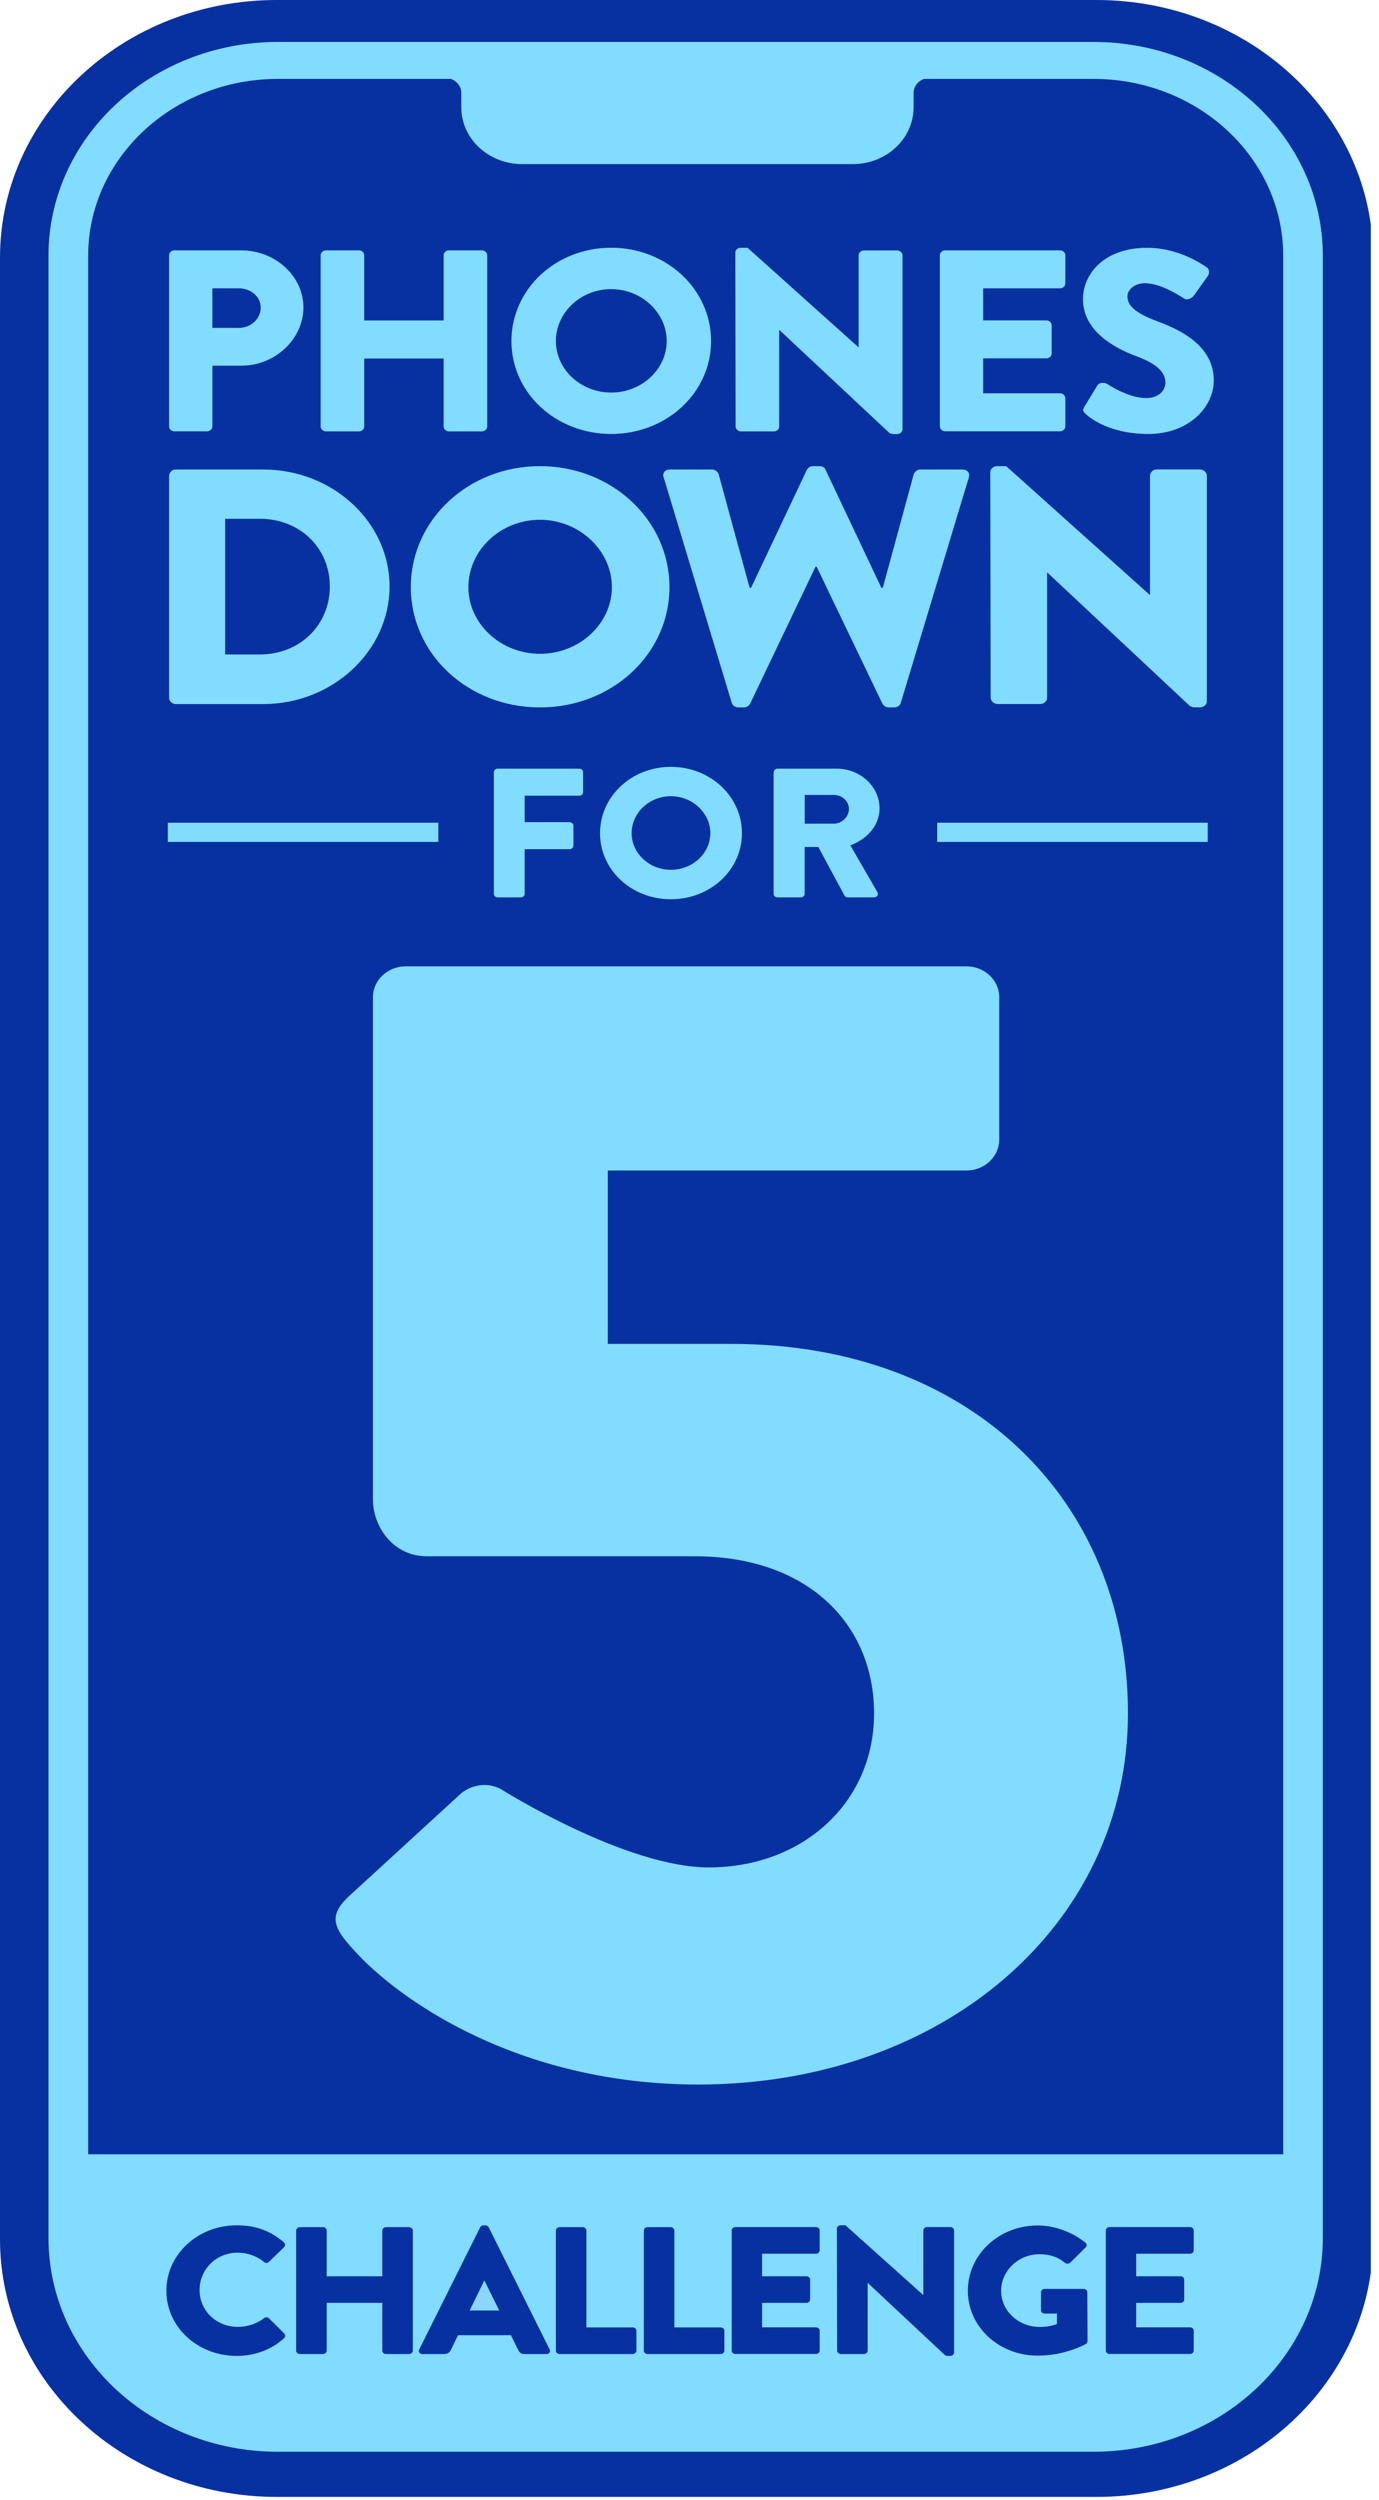
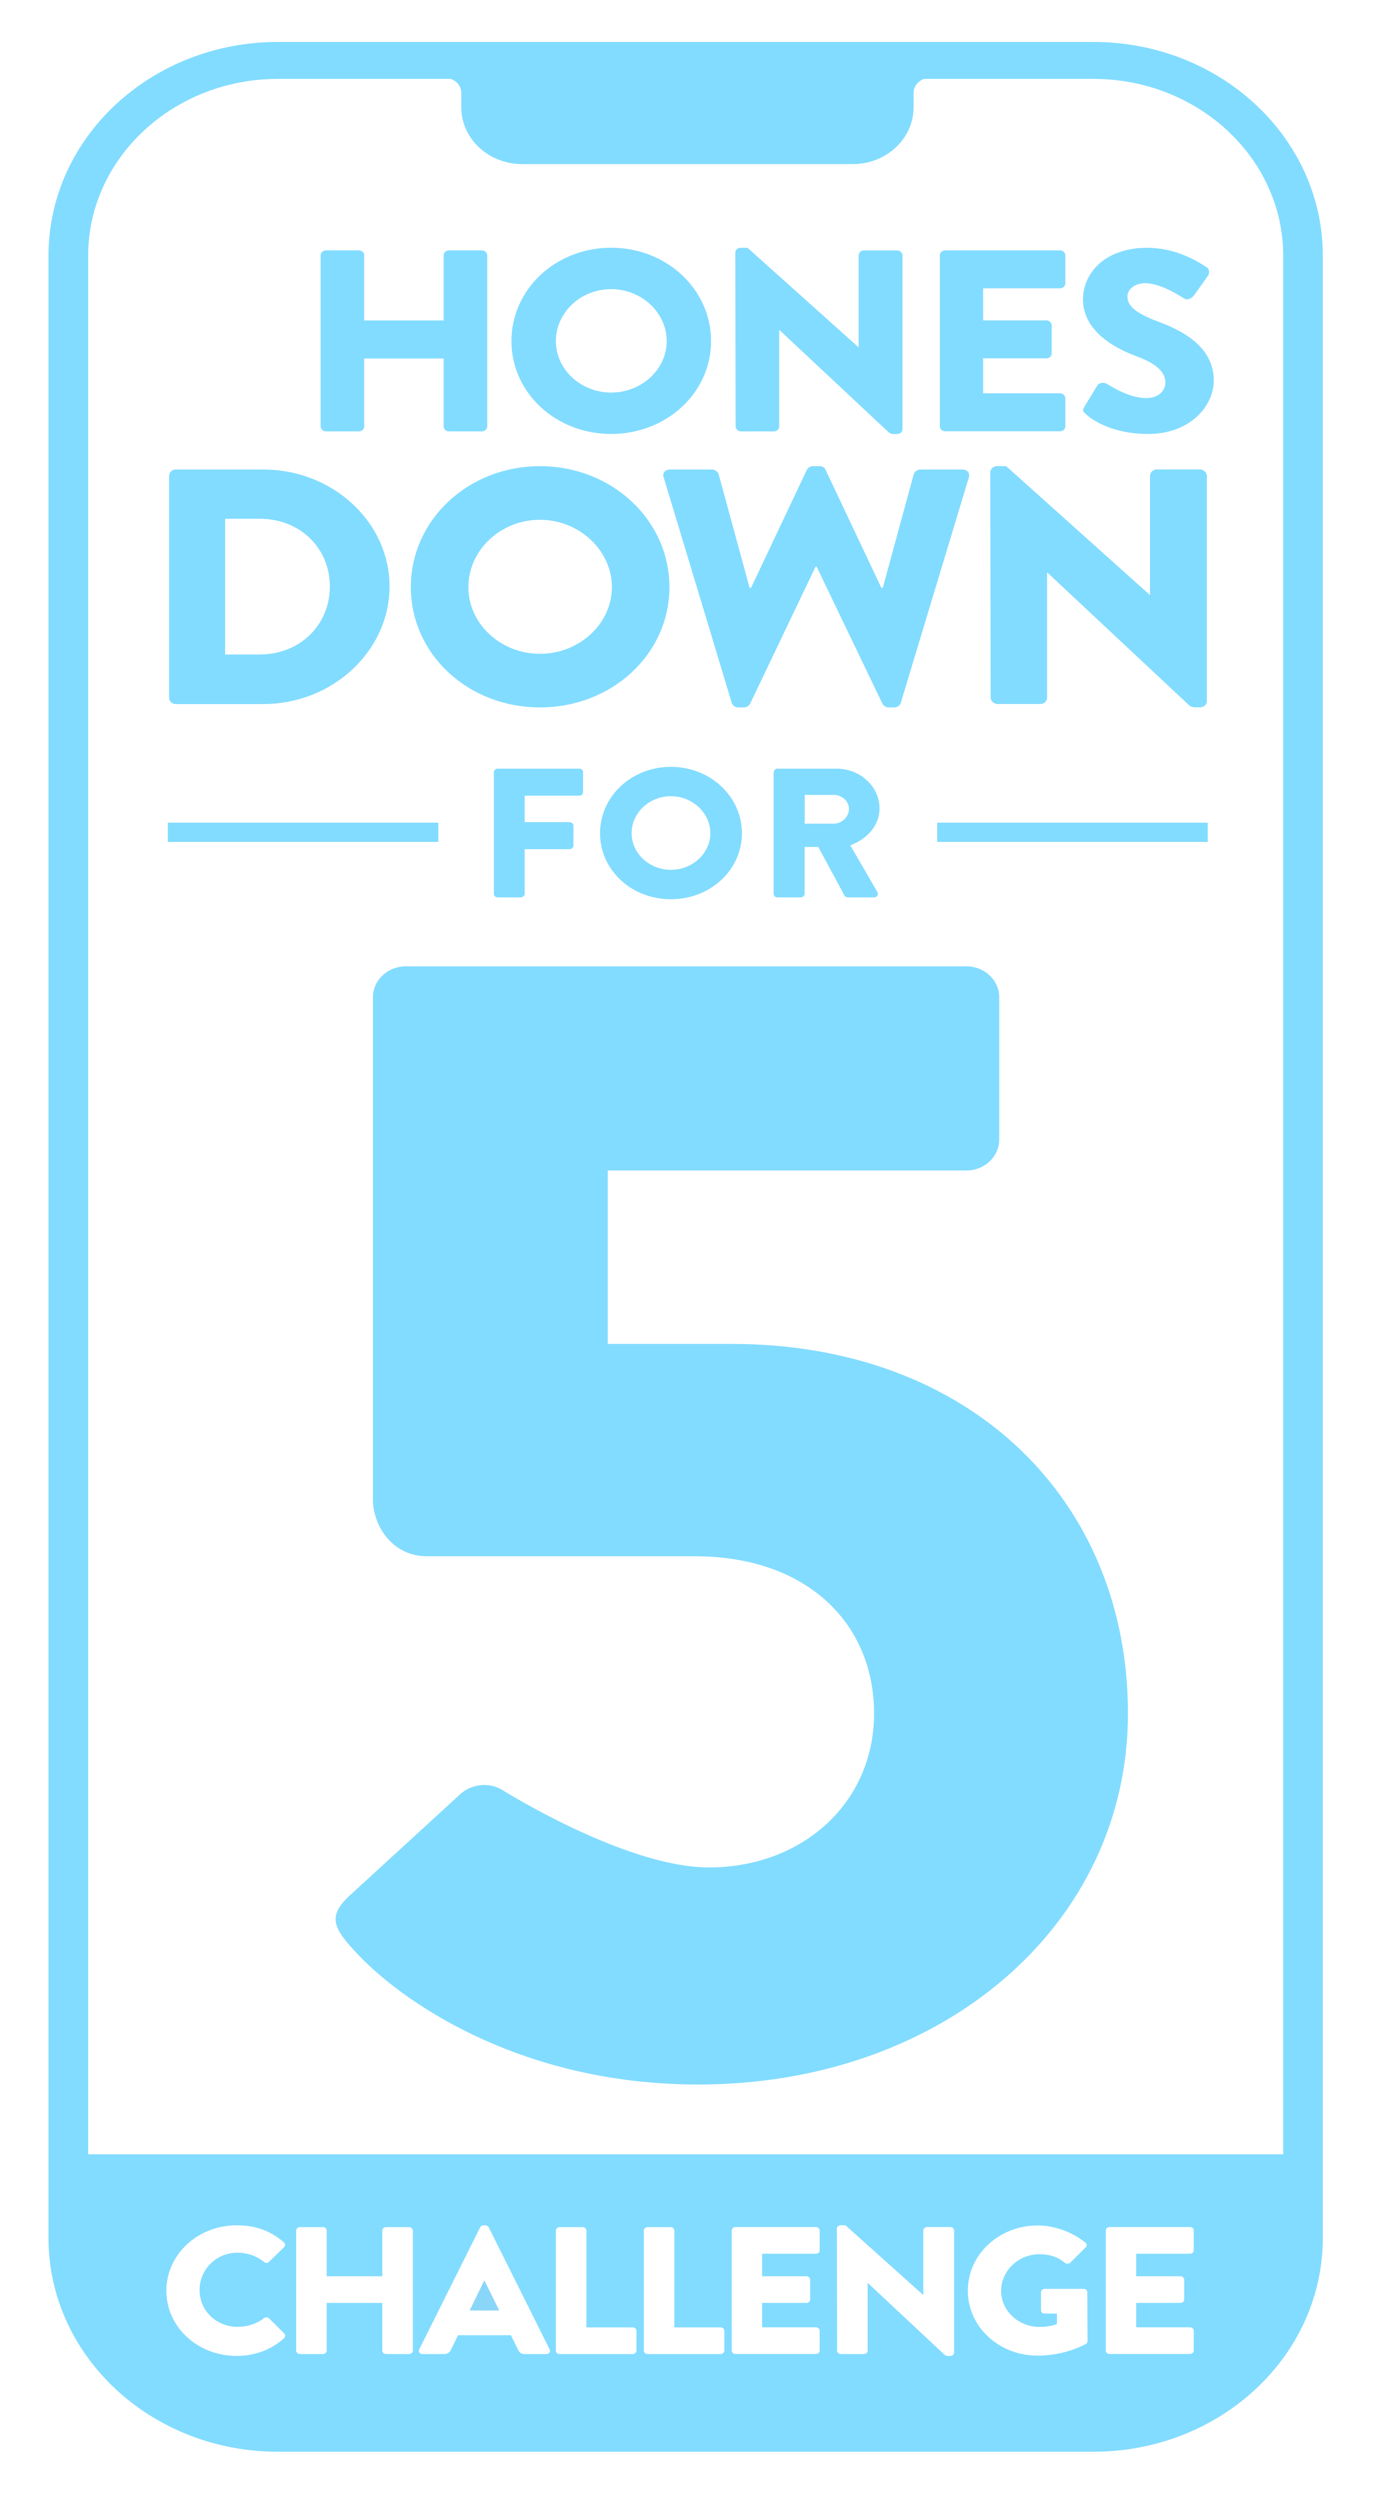
<svg xmlns="http://www.w3.org/2000/svg" width="64" height="116" viewBox="0 0 64 116" fill="none">
  <g clip-path="url(#clip0_2226_2691)">
-     <path d="M50.888 115.85H12.838C5.749 115.85 0 110.496 0 103.895V11.956C0 5.351 5.749 0 12.838 0H50.888C57.977 0 63.726 5.351 63.726 11.956V103.895C63.726 110.496 57.977 115.85 50.888 115.85Z" fill="#0731A1" />
    <path d="M50.748 1.946H12.898C7.018 1.946 2.25 6.386 2.25 11.862V103.839C2.25 109.314 7.018 113.755 12.898 113.755H50.744C56.627 113.755 61.392 109.314 61.392 103.839V11.862C61.392 6.386 56.624 1.946 50.744 1.946H50.748ZM50.748 3.661C55.603 3.661 59.554 7.34 59.554 11.862V103.839C59.554 108.36 55.603 112.04 50.748 112.04H12.898C8.043 112.04 4.092 108.36 4.092 103.839V11.862C4.092 7.34 8.043 3.661 12.898 3.661H50.744" fill="#82DCFF" />
    <path d="M42.4 3.617H20.662C21.074 3.617 21.409 3.929 21.409 4.313V4.98C21.409 6.436 22.674 7.615 24.238 7.615H39.57C41.134 7.615 42.4 6.436 42.4 4.98V4.313C42.4 3.929 42.734 3.617 43.146 3.617H42.4Z" fill="#82DCFF" />
-     <path d="M11.082 15.214C11.635 15.214 12.1 14.806 12.1 14.266C12.1 13.761 11.635 13.377 11.082 13.377H9.857V15.214H11.082ZM7.848 11.843C7.848 11.725 7.951 11.616 8.092 11.616H11.196C12.78 11.616 14.082 12.816 14.082 14.266C14.082 15.716 12.78 16.967 11.209 16.967H9.857V19.785C9.857 19.904 9.739 20.013 9.612 20.013H8.092C7.951 20.013 7.848 19.904 7.848 19.785V11.84V11.843Z" fill="#82DCFF" />
    <path d="M14.881 11.843C14.881 11.725 14.998 11.616 15.125 11.616H16.659C16.799 11.616 16.903 11.725 16.903 11.843V14.868H20.59V11.843C20.59 11.725 20.694 11.616 20.834 11.616H22.368C22.495 11.616 22.612 11.725 22.612 11.843V19.789C22.612 19.907 22.495 20.016 22.368 20.016H20.834C20.694 20.016 20.59 19.907 20.59 19.789V16.633H16.903V19.789C16.903 19.907 16.799 20.016 16.659 20.016H15.125C14.998 20.016 14.881 19.907 14.881 19.789V11.843Z" fill="#82DCFF" />
    <path d="M28.364 18.214C29.78 18.214 30.942 17.135 30.942 15.825C30.942 14.516 29.784 13.415 28.364 13.415C26.944 13.415 25.799 14.506 25.799 15.825C25.799 17.144 26.957 18.214 28.364 18.214ZM28.364 11.494C30.942 11.494 33.001 13.427 33.001 15.825C33.001 18.223 30.939 20.135 28.364 20.135C25.789 20.135 23.736 18.226 23.736 15.825C23.736 13.424 25.785 11.494 28.364 11.494Z" fill="#82DCFF" />
    <path d="M34.127 11.712C34.127 11.594 34.244 11.497 34.371 11.497H34.693L39.836 16.106H39.849V11.846C39.849 11.728 39.953 11.619 40.094 11.619H41.641C41.768 11.619 41.885 11.728 41.885 11.846V19.923C41.885 20.044 41.768 20.138 41.641 20.138H41.433C41.393 20.138 41.292 20.1 41.266 20.079L36.176 15.314H36.163V19.789C36.163 19.907 36.059 20.016 35.918 20.016H34.385C34.258 20.016 34.14 19.907 34.14 19.789L34.127 11.712Z" fill="#82DCFF" />
    <path d="M43.619 11.843C43.619 11.725 43.723 11.616 43.864 11.616H49.197C49.338 11.616 49.442 11.725 49.442 11.843V13.15C49.442 13.268 49.338 13.377 49.197 13.377H45.628V14.865H48.565C48.692 14.865 48.809 14.974 48.809 15.092V16.399C48.809 16.53 48.692 16.627 48.565 16.627H45.628V18.248H49.197C49.338 18.248 49.442 18.357 49.442 18.476V19.782C49.442 19.901 49.338 20.01 49.197 20.01H43.864C43.723 20.01 43.619 19.901 43.619 19.782V11.837V11.843Z" fill="#82DCFF" />
    <path d="M50.325 18.875L50.931 17.88C51.035 17.724 51.28 17.749 51.37 17.808C51.42 17.833 52.348 18.47 53.198 18.47C53.714 18.47 54.086 18.17 54.086 17.749C54.086 17.244 53.633 16.86 52.76 16.536C51.651 16.128 50.262 15.323 50.262 13.886C50.262 12.698 51.253 11.497 53.238 11.497C54.578 11.497 55.609 12.133 55.994 12.398C56.148 12.482 56.125 12.698 56.071 12.782L55.415 13.705C55.324 13.836 55.093 13.945 54.976 13.861C54.859 13.802 53.922 13.14 53.135 13.14C52.672 13.14 52.324 13.427 52.324 13.752C52.324 14.194 52.709 14.531 53.731 14.915C54.735 15.286 56.332 16.019 56.332 17.649C56.332 18.884 55.184 20.135 53.292 20.135C51.618 20.135 50.69 19.486 50.392 19.212C50.265 19.09 50.225 19.043 50.329 18.875H50.325Z" fill="#82DCFF" />
    <path d="M12.053 30.366C13.938 30.366 15.308 28.981 15.308 27.21C15.308 25.439 13.938 24.07 12.053 24.07H10.449V30.366H12.053ZM7.848 22.081C7.848 21.925 7.982 21.784 8.149 21.784H12.221C15.442 21.784 18.08 24.226 18.08 27.21C18.08 30.194 15.442 32.667 12.221 32.667H8.149C7.982 32.667 7.848 32.527 7.848 32.371V22.081Z" fill="#82DCFF" />
    <path d="M25.06 30.335C26.895 30.335 28.398 28.934 28.398 27.241C28.398 25.548 26.895 24.117 25.06 24.117C23.225 24.117 21.738 25.532 21.738 27.241C21.738 28.95 23.242 30.335 25.06 30.335ZM25.06 21.628C28.398 21.628 31.07 24.132 31.07 27.241C31.07 30.35 28.398 32.823 25.06 32.823C21.722 32.823 19.066 30.35 19.066 27.241C19.066 24.132 21.722 21.628 25.06 21.628Z" fill="#82DCFF" />
    <path d="M30.799 22.159C30.732 21.94 30.866 21.784 31.1 21.784H33.052C33.186 21.784 33.32 21.893 33.353 22.003L34.79 27.273H34.857L37.445 21.8C37.495 21.706 37.596 21.628 37.73 21.628H38.031C38.182 21.628 38.282 21.706 38.316 21.8L40.904 27.273H40.971L42.407 22.003C42.441 21.893 42.575 21.784 42.709 21.784H44.661C44.895 21.784 45.029 21.94 44.962 22.159L41.808 32.605C41.774 32.73 41.641 32.823 41.507 32.823H41.239C41.121 32.823 41.004 32.745 40.954 32.651L37.9 26.293H37.85L34.813 32.651C34.763 32.745 34.646 32.823 34.529 32.823H34.261C34.127 32.823 33.993 32.73 33.959 32.605L30.805 22.159H30.799Z" fill="#82DCFF" />
    <path d="M45.959 21.909C45.959 21.753 46.11 21.628 46.277 21.628H46.696L53.355 27.597H53.372V22.077C53.372 21.922 53.506 21.781 53.69 21.781H55.693C55.86 21.781 56.011 21.922 56.011 22.077V32.539C56.011 32.695 55.86 32.82 55.693 32.82H55.425C55.375 32.82 55.241 32.773 55.207 32.742L48.614 26.571H48.597V32.368C48.597 32.524 48.464 32.664 48.279 32.664H46.294C46.126 32.664 45.976 32.524 45.976 32.368L45.959 21.906V21.909Z" fill="#82DCFF" />
    <path d="M22.92 35.826C22.92 35.742 22.994 35.664 23.094 35.664H26.888C26.988 35.664 27.062 35.742 27.062 35.826V36.755C27.062 36.839 26.988 36.917 26.888 36.917H24.35V38.146H26.439C26.529 38.146 26.613 38.224 26.613 38.308V39.237C26.613 39.322 26.529 39.4 26.439 39.4H24.35V41.473C24.35 41.557 24.266 41.635 24.176 41.635H23.094C22.994 41.635 22.92 41.557 22.92 41.473V35.826Z" fill="#82DCFF" />
    <path d="M31.136 40.357C32.144 40.357 32.967 39.59 32.967 38.657C32.967 37.725 32.144 36.942 31.136 36.942C30.128 36.942 29.314 37.719 29.314 38.657C29.314 39.596 30.138 40.357 31.136 40.357ZM31.136 35.58C32.967 35.58 34.434 36.955 34.434 38.66C34.434 40.366 32.967 41.723 31.136 41.723C29.304 41.723 27.848 40.366 27.848 38.66C27.848 36.955 29.304 35.58 31.136 35.58Z" fill="#82DCFF" />
    <path d="M38.703 38.215C39.078 38.215 39.4 37.89 39.4 37.532C39.4 37.173 39.078 36.883 38.703 36.883H37.347V38.215H38.703ZM35.911 35.826C35.911 35.742 35.985 35.664 36.085 35.664H38.824C39.922 35.664 40.82 36.49 40.82 37.507C40.82 38.292 40.261 38.922 39.464 39.222L40.719 41.389C40.783 41.501 40.719 41.635 40.562 41.635H39.343C39.269 41.635 39.216 41.592 39.196 41.557L37.977 39.297H37.344V41.473C37.344 41.557 37.26 41.635 37.17 41.635H36.078C35.978 41.635 35.904 41.557 35.904 41.473V35.826H35.911Z" fill="#82DCFF" />
    <path d="M20.342 39.063H7.789V38.171H20.342V39.063Z" fill="#82DCFF" />
    <path d="M56.052 39.063H43.496V38.171H56.052V39.063Z" fill="#82DCFF" />
    <path d="M16.26 87.92L21.346 83.258C21.832 82.806 22.639 82.656 23.285 83.034C23.285 83.034 29.017 86.644 32.895 86.644C37.255 86.644 40.566 83.635 40.566 79.501C40.566 75.366 37.499 72.207 32.249 72.207H19.813C18.199 72.207 17.308 70.779 17.308 69.575V46.263C17.308 45.511 17.954 44.835 18.842 44.835H44.842C45.729 44.835 46.375 45.511 46.375 46.263V52.88C46.375 53.631 45.729 54.308 44.842 54.308H28.207V62.353H33.94C45.083 62.353 52.349 69.647 52.349 79.497C52.349 89.348 43.71 96.717 32.406 96.717C24.008 96.717 18.437 92.731 16.418 90.474C15.366 89.345 15.286 88.818 16.257 87.917L16.26 87.92Z" fill="#82DCFF" />
    <path d="M22.473 105.813L21.797 107.2H23.17L22.483 105.813H22.473Z" fill="#89D6F8" />
    <path d="M55.402 104.409C55.402 104.494 55.328 104.568 55.231 104.568H52.73V105.613H54.789C54.88 105.613 54.96 105.688 54.96 105.772V106.689C54.96 106.782 54.88 106.848 54.789 106.848H52.73V107.983H55.231C55.332 107.983 55.402 108.058 55.402 108.142V109.059C55.402 109.143 55.328 109.218 55.231 109.218H51.491C51.391 109.218 51.321 109.143 51.321 109.059V103.489C51.321 103.405 51.394 103.33 51.491 103.33H55.231C55.332 103.33 55.402 103.405 55.402 103.489V104.406V104.409ZM50.403 108.75C50.403 108.75 49.472 109.296 48.163 109.296C46.365 109.296 44.918 107.967 44.918 106.283C44.918 104.6 46.365 103.256 48.163 103.256C48.92 103.256 49.753 103.549 50.366 104.048C50.447 104.107 50.457 104.207 50.383 104.275L49.67 104.983C49.596 105.042 49.499 105.042 49.425 104.993C49.08 104.699 48.685 104.59 48.243 104.59C47.259 104.59 46.462 105.364 46.462 106.29C46.462 107.216 47.266 107.964 48.25 107.964C48.511 107.964 48.782 107.93 49.054 107.83V107.344H48.484C48.384 107.344 48.314 107.275 48.314 107.191V106.358C48.314 106.265 48.387 106.199 48.484 106.199H50.299C50.39 106.199 50.463 106.274 50.463 106.358L50.473 108.622C50.473 108.663 50.437 108.731 50.4 108.756L50.403 108.75ZM44.279 109.155C44.279 109.24 44.199 109.308 44.108 109.308H43.964C43.937 109.308 43.864 109.283 43.847 109.265L40.278 105.925H40.267V109.062C40.267 109.146 40.194 109.221 40.097 109.221H39.022C38.931 109.221 38.851 109.146 38.851 109.062L38.841 103.399C38.841 103.315 38.922 103.246 39.012 103.246H39.236L42.842 106.477H42.852V103.489C42.852 103.405 42.926 103.33 43.023 103.33H44.108C44.199 103.33 44.279 103.405 44.279 103.489V109.152V109.155ZM38.041 104.409C38.041 104.494 37.967 104.568 37.87 104.568H35.369V105.613H37.428C37.519 105.613 37.599 105.688 37.599 105.772V106.689C37.599 106.782 37.519 106.848 37.428 106.848H35.369V107.983H37.87C37.971 107.983 38.041 108.058 38.041 108.142V109.059C38.041 109.143 37.967 109.218 37.87 109.218H34.13C34.029 109.218 33.959 109.143 33.959 109.059V103.489C33.959 103.405 34.033 103.33 34.13 103.33H37.87C37.971 103.33 38.041 103.405 38.041 103.489V104.406V104.409ZM33.618 109.062C33.618 109.146 33.544 109.221 33.447 109.221H30.052C29.951 109.221 29.881 109.146 29.881 109.062V103.493C29.881 103.408 29.955 103.334 30.052 103.334H31.127C31.217 103.334 31.297 103.408 31.297 103.493V107.986H33.447C33.547 107.986 33.618 108.061 33.618 108.145V109.062ZM29.536 109.062C29.536 109.146 29.462 109.221 29.365 109.221H25.97C25.87 109.221 25.799 109.146 25.799 109.062V103.493C25.799 103.408 25.873 103.334 25.97 103.334H27.045C27.135 103.334 27.216 103.408 27.216 103.493V107.986H29.365C29.466 107.986 29.536 108.061 29.536 108.145V109.062ZM25.354 109.221H24.353C24.189 109.221 24.118 109.171 24.038 109.012L23.713 108.348H21.256L20.931 109.021C20.887 109.121 20.787 109.224 20.606 109.224H19.611C19.474 109.224 19.404 109.115 19.457 109.006L22.284 103.343C22.31 103.293 22.374 103.249 22.438 103.249H22.528C22.591 103.249 22.655 103.29 22.682 103.343L25.508 109.006C25.561 109.115 25.491 109.224 25.354 109.224V109.221ZM19.16 109.062C19.16 109.146 19.079 109.221 18.989 109.221H17.914C17.813 109.221 17.743 109.146 17.743 109.062V106.848H15.162V109.062C15.162 109.146 15.088 109.221 14.991 109.221H13.916C13.825 109.221 13.745 109.146 13.745 109.062V103.493C13.745 103.408 13.825 103.334 13.916 103.334H14.991C15.091 103.334 15.162 103.408 15.162 103.493V105.613H17.743V103.493C17.743 103.408 17.817 103.334 17.914 103.334H18.989C19.079 103.334 19.16 103.408 19.16 103.493V109.062ZM11.04 107.961C11.465 107.961 11.924 107.818 12.252 107.556C12.315 107.506 12.433 107.506 12.486 107.565L13.189 108.264C13.253 108.323 13.243 108.432 13.179 108.491C12.566 109.046 11.79 109.308 10.983 109.308C9.175 109.308 7.721 107.97 7.721 106.287C7.721 104.603 9.175 103.249 10.983 103.249C11.887 103.249 12.553 103.511 13.169 104.032C13.25 104.101 13.25 104.2 13.179 104.269L12.476 104.949C12.412 105.008 12.312 105.008 12.252 104.949C11.917 104.671 11.475 104.519 11.033 104.519C10.012 104.519 9.262 105.311 9.262 106.252C9.262 107.194 10.022 107.961 11.04 107.961ZM3.342 99.953V106.524L6.737 110.755L10.765 112.872H52.352L57.649 110.262L60.224 107.3V99.953H3.345H3.342Z" fill="#82DCFF" />
  </g>
  <defs>
    <clipPath id="clip0_2226_2691">
      <rect width="63.619" height="116" fill="white" />
    </clipPath>
  </defs>
</svg>